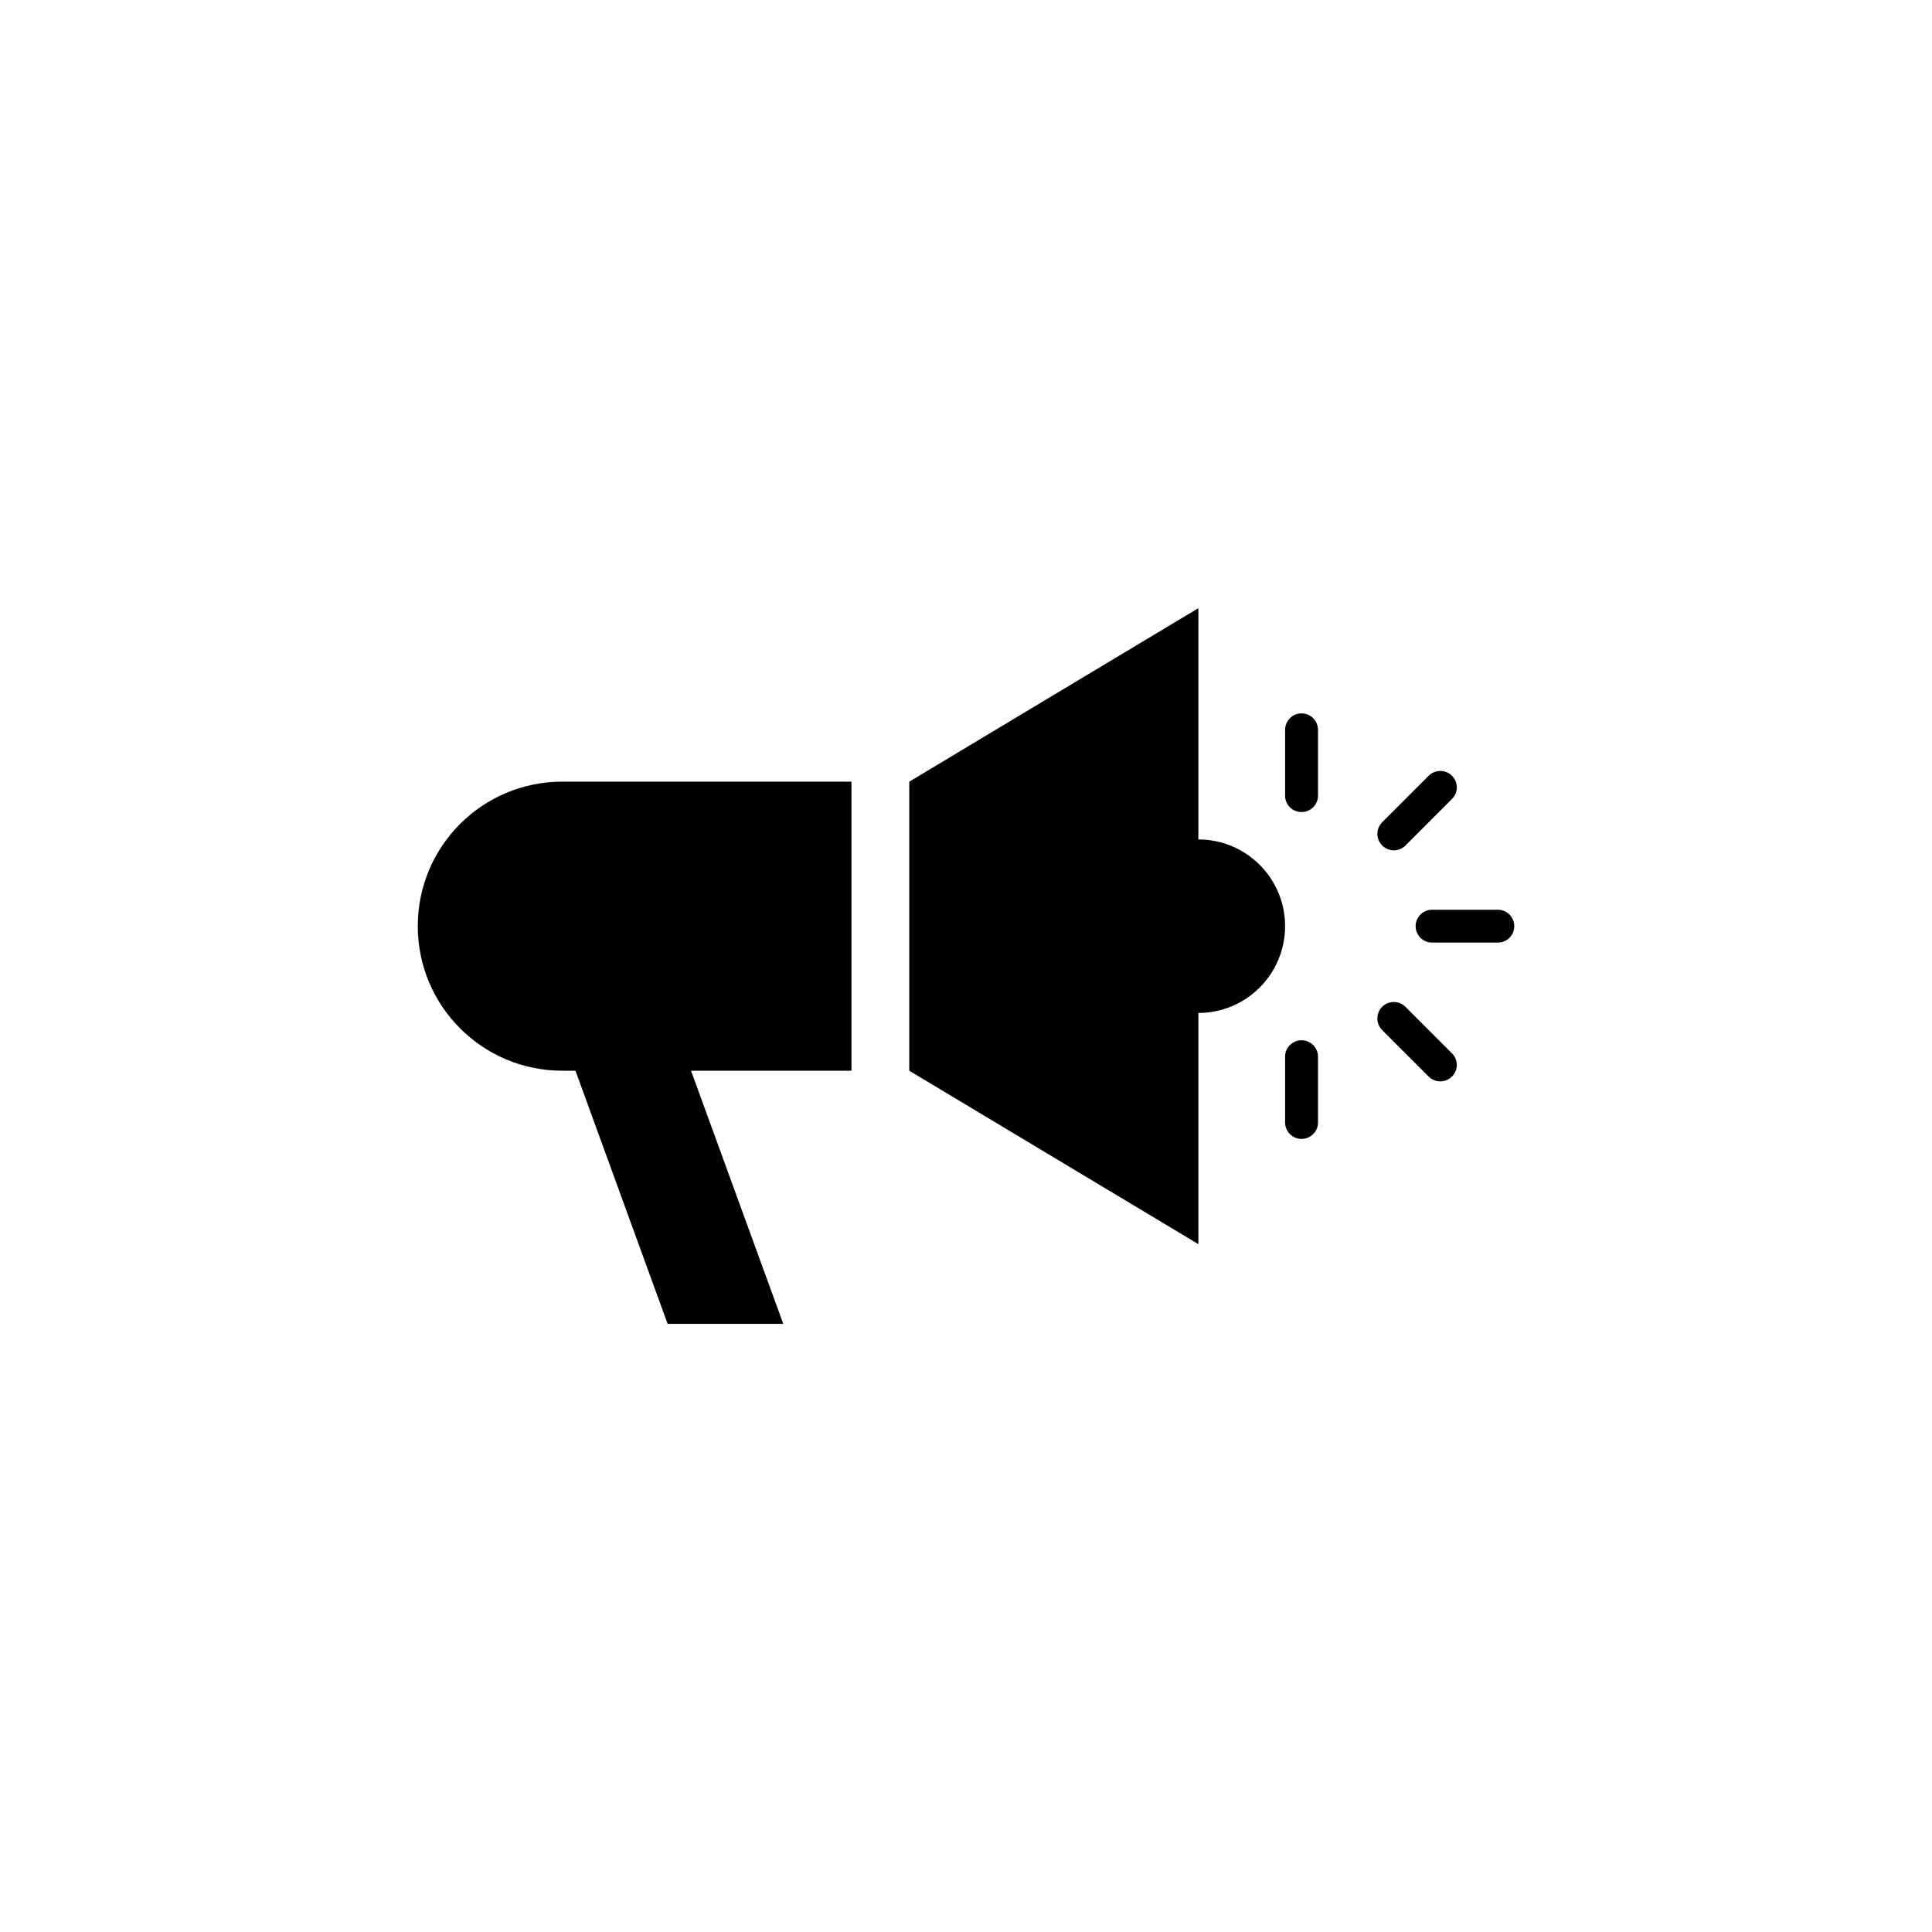
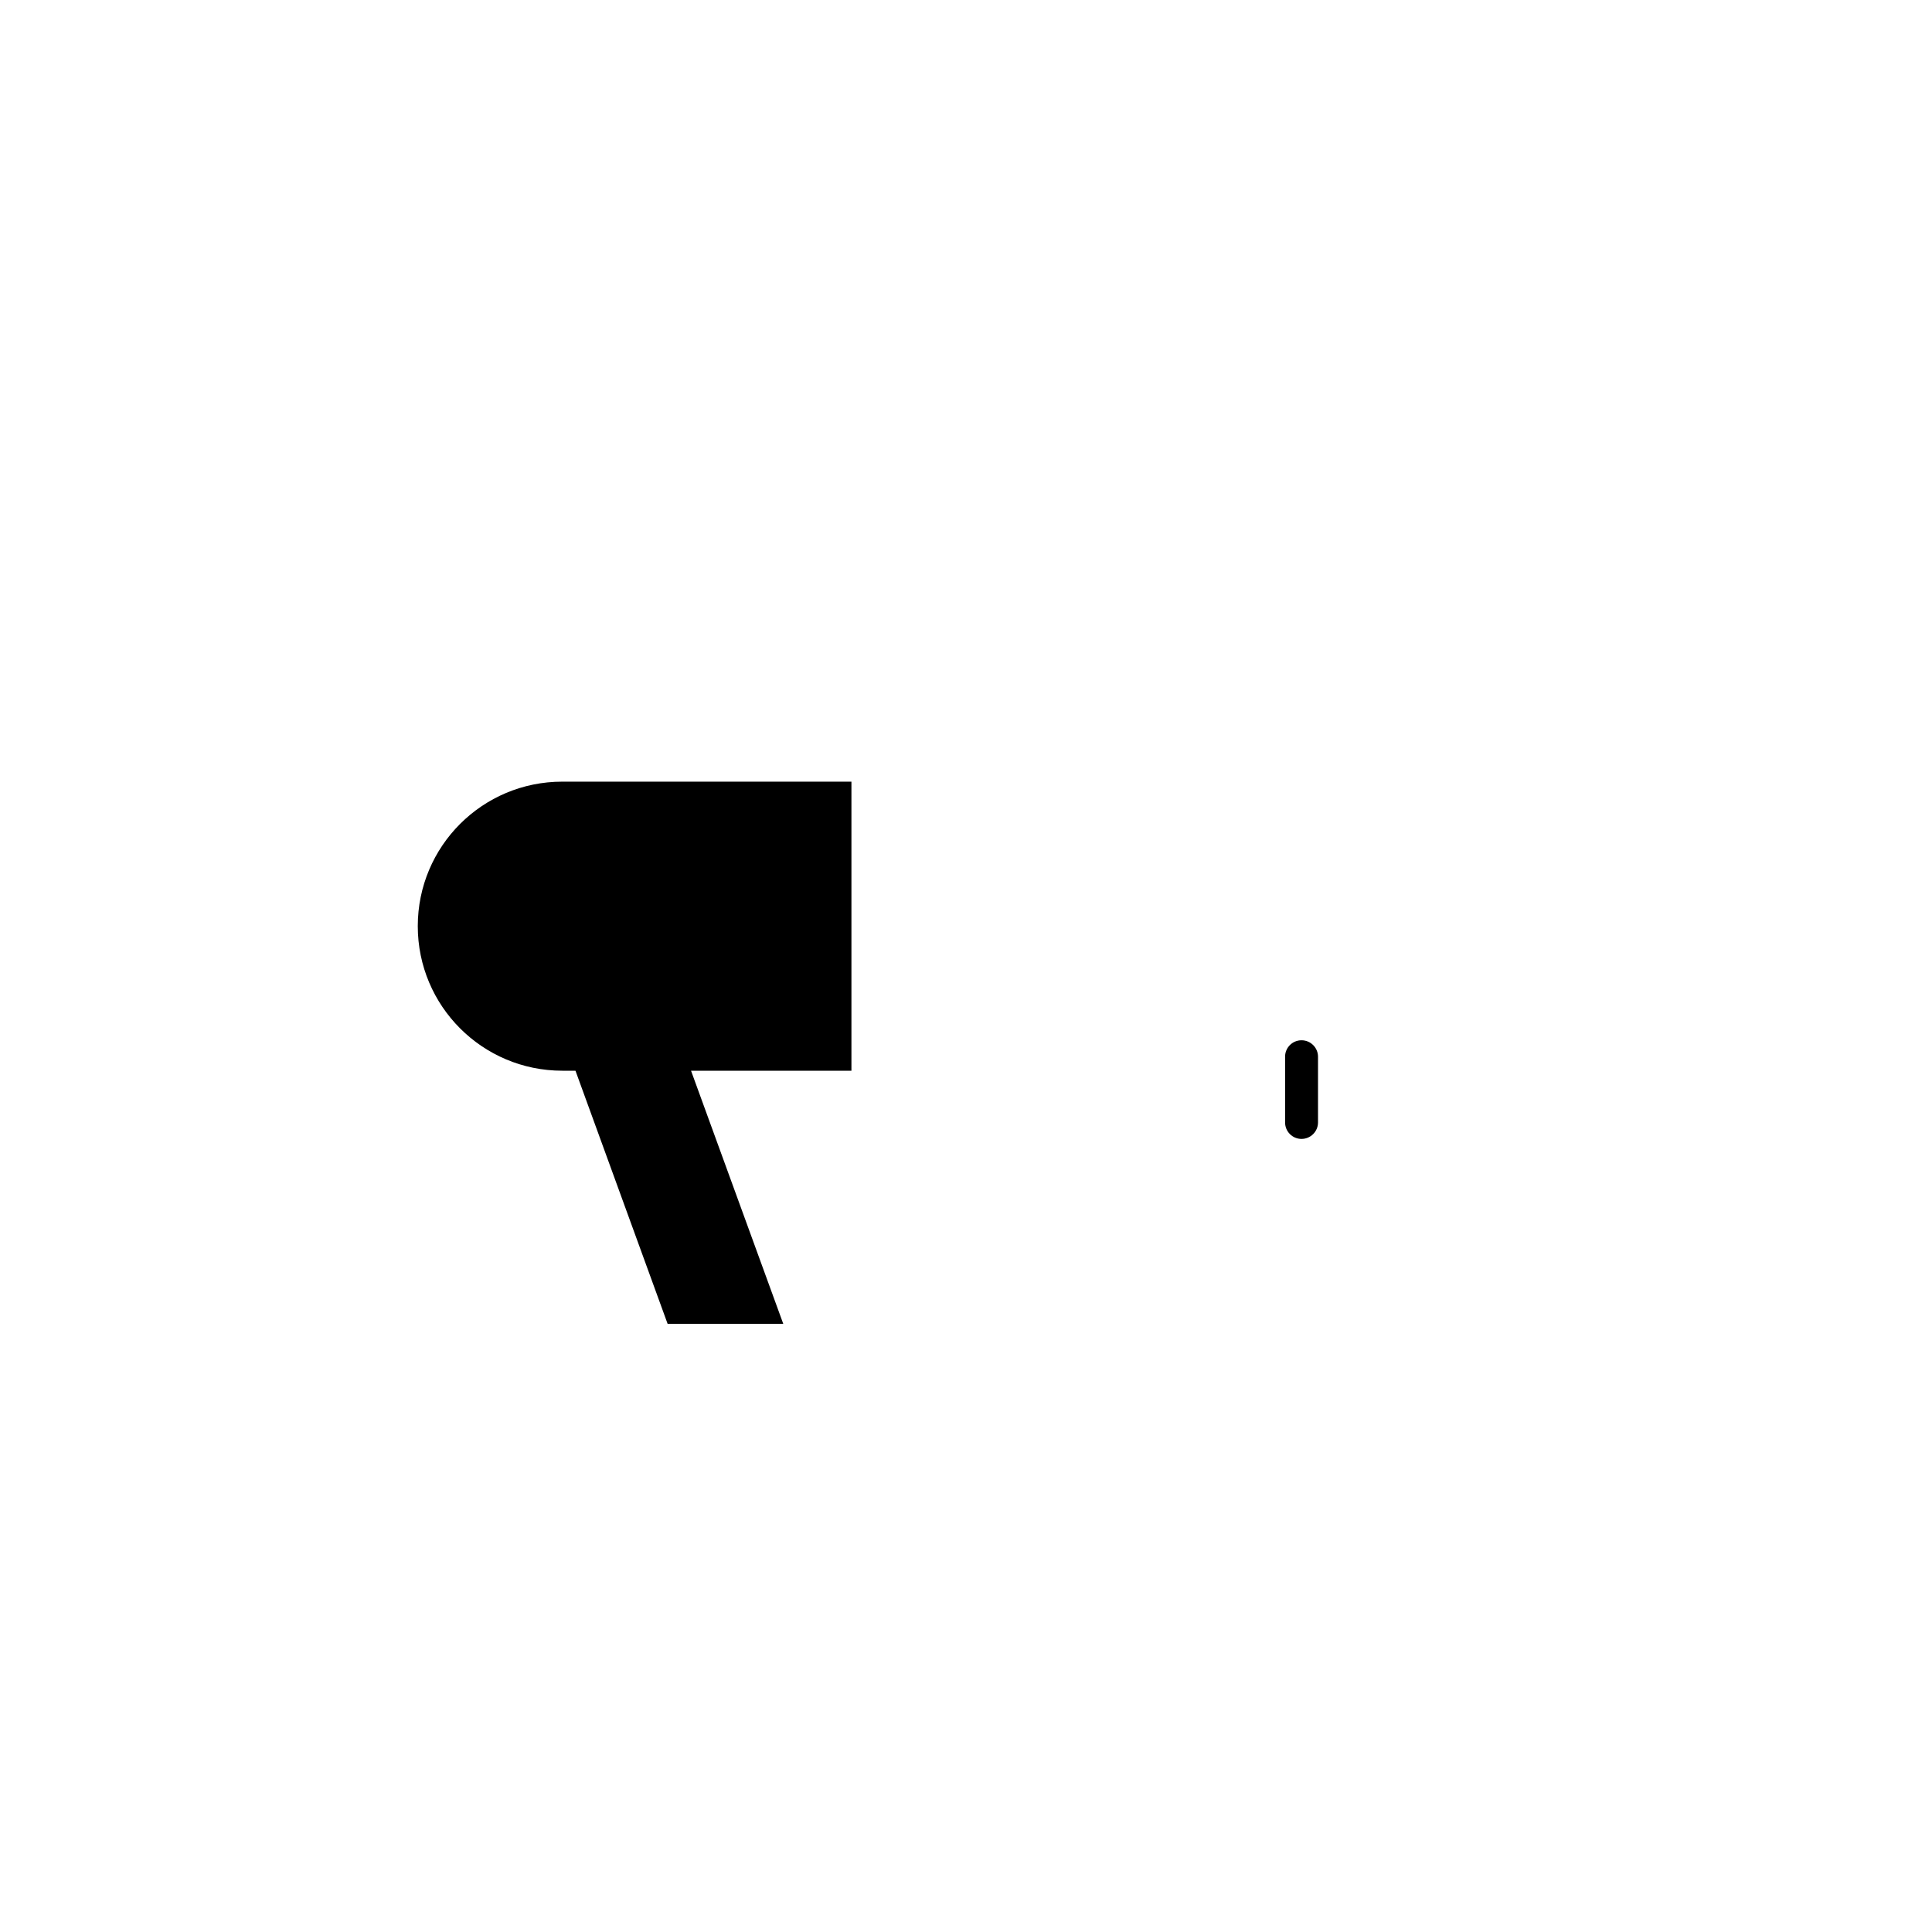
<svg xmlns="http://www.w3.org/2000/svg" version="1.1" id="Layer_1" x="0px" y="0px" width="50px" height="50px" viewBox="0 0 50 50" enable-background="new 0 0 50 50" xml:space="preserve">
  <g>
    <path d="M10.812,23.969c0,2.066,1.673,3.741,3.741,3.741h0.34l2.385,6.551h2.993l-2.387-6.551h4.151v-7.481h-7.482   C12.484,20.229,10.812,21.901,10.812,23.969z" />
-     <path d="M31.014,21.725v-5.986l-7.482,4.49v7.481l7.482,4.489v-5.984c1.239,0,2.244-1.006,2.244-2.246   C33.258,22.728,32.253,21.725,31.014,21.725z" />
-     <path d="M33.683,18.462c-0.235,0-0.425,0.191-0.425,0.428v1.702c0,0.232,0.189,0.424,0.425,0.424c0.236,0,0.427-0.191,0.427-0.424   V18.89C34.109,18.653,33.919,18.462,33.683,18.462z" />
    <path d="M33.683,26.922c-0.235,0-0.425,0.191-0.425,0.423v1.704c0,0.234,0.189,0.426,0.425,0.426c0.236,0,0.427-0.191,0.427-0.426   v-1.704C34.109,27.113,33.919,26.922,33.683,26.922z" />
-     <path d="M36.372,26.056c-0.165-0.166-0.435-0.166-0.602,0c-0.165,0.167-0.165,0.437,0,0.603l1.204,1.202   c0.083,0.084,0.191,0.125,0.301,0.125s0.217-0.041,0.301-0.125c0.168-0.165,0.168-0.433,0-0.601L36.372,26.056z" />
-     <path d="M38.764,23.544h-1.703c-0.234,0-0.425,0.189-0.425,0.425c0,0.236,0.19,0.425,0.425,0.425h1.703   c0.235,0,0.425-0.188,0.425-0.425C39.188,23.733,38.999,23.544,38.764,23.544z" />
-     <path d="M36.072,22.007c0.11,0,0.22-0.042,0.302-0.126l1.202-1.204c0.168-0.165,0.168-0.433,0-0.601   c-0.165-0.165-0.435-0.165-0.602,0l-1.202,1.203c-0.167,0.166-0.167,0.436,0,0.602C35.855,21.965,35.964,22.007,36.072,22.007z" />
  </g>
</svg>